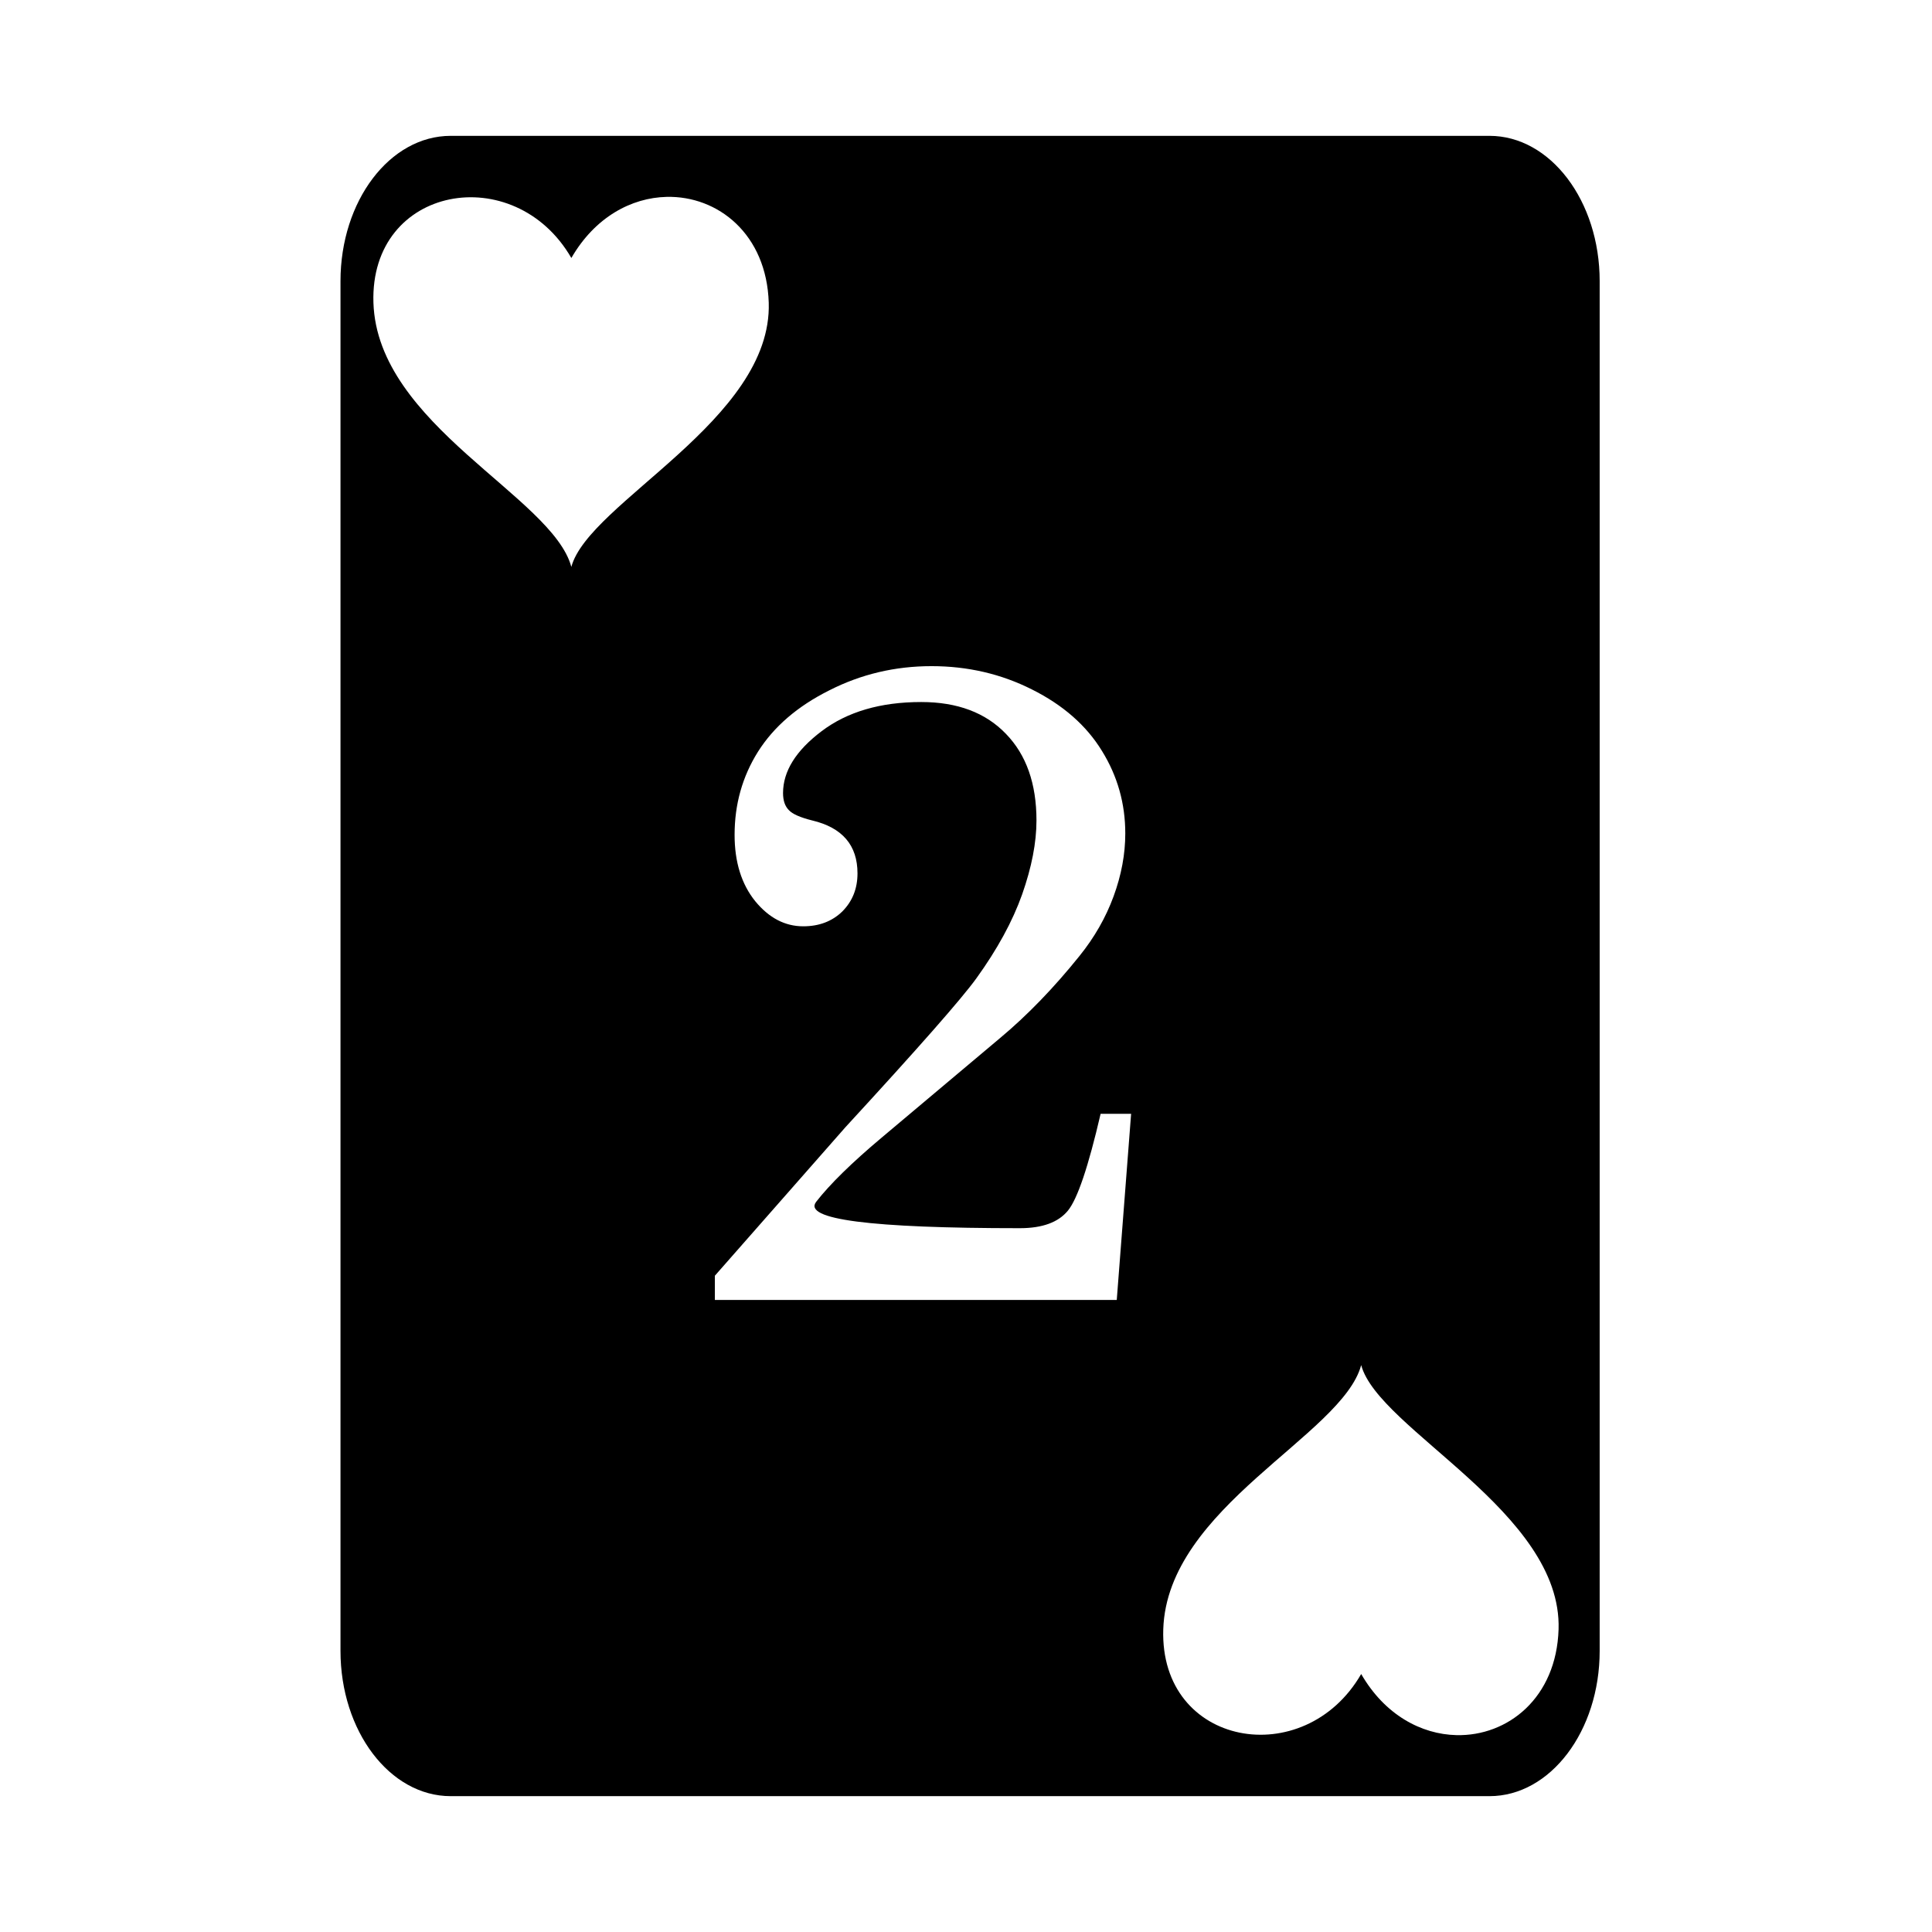
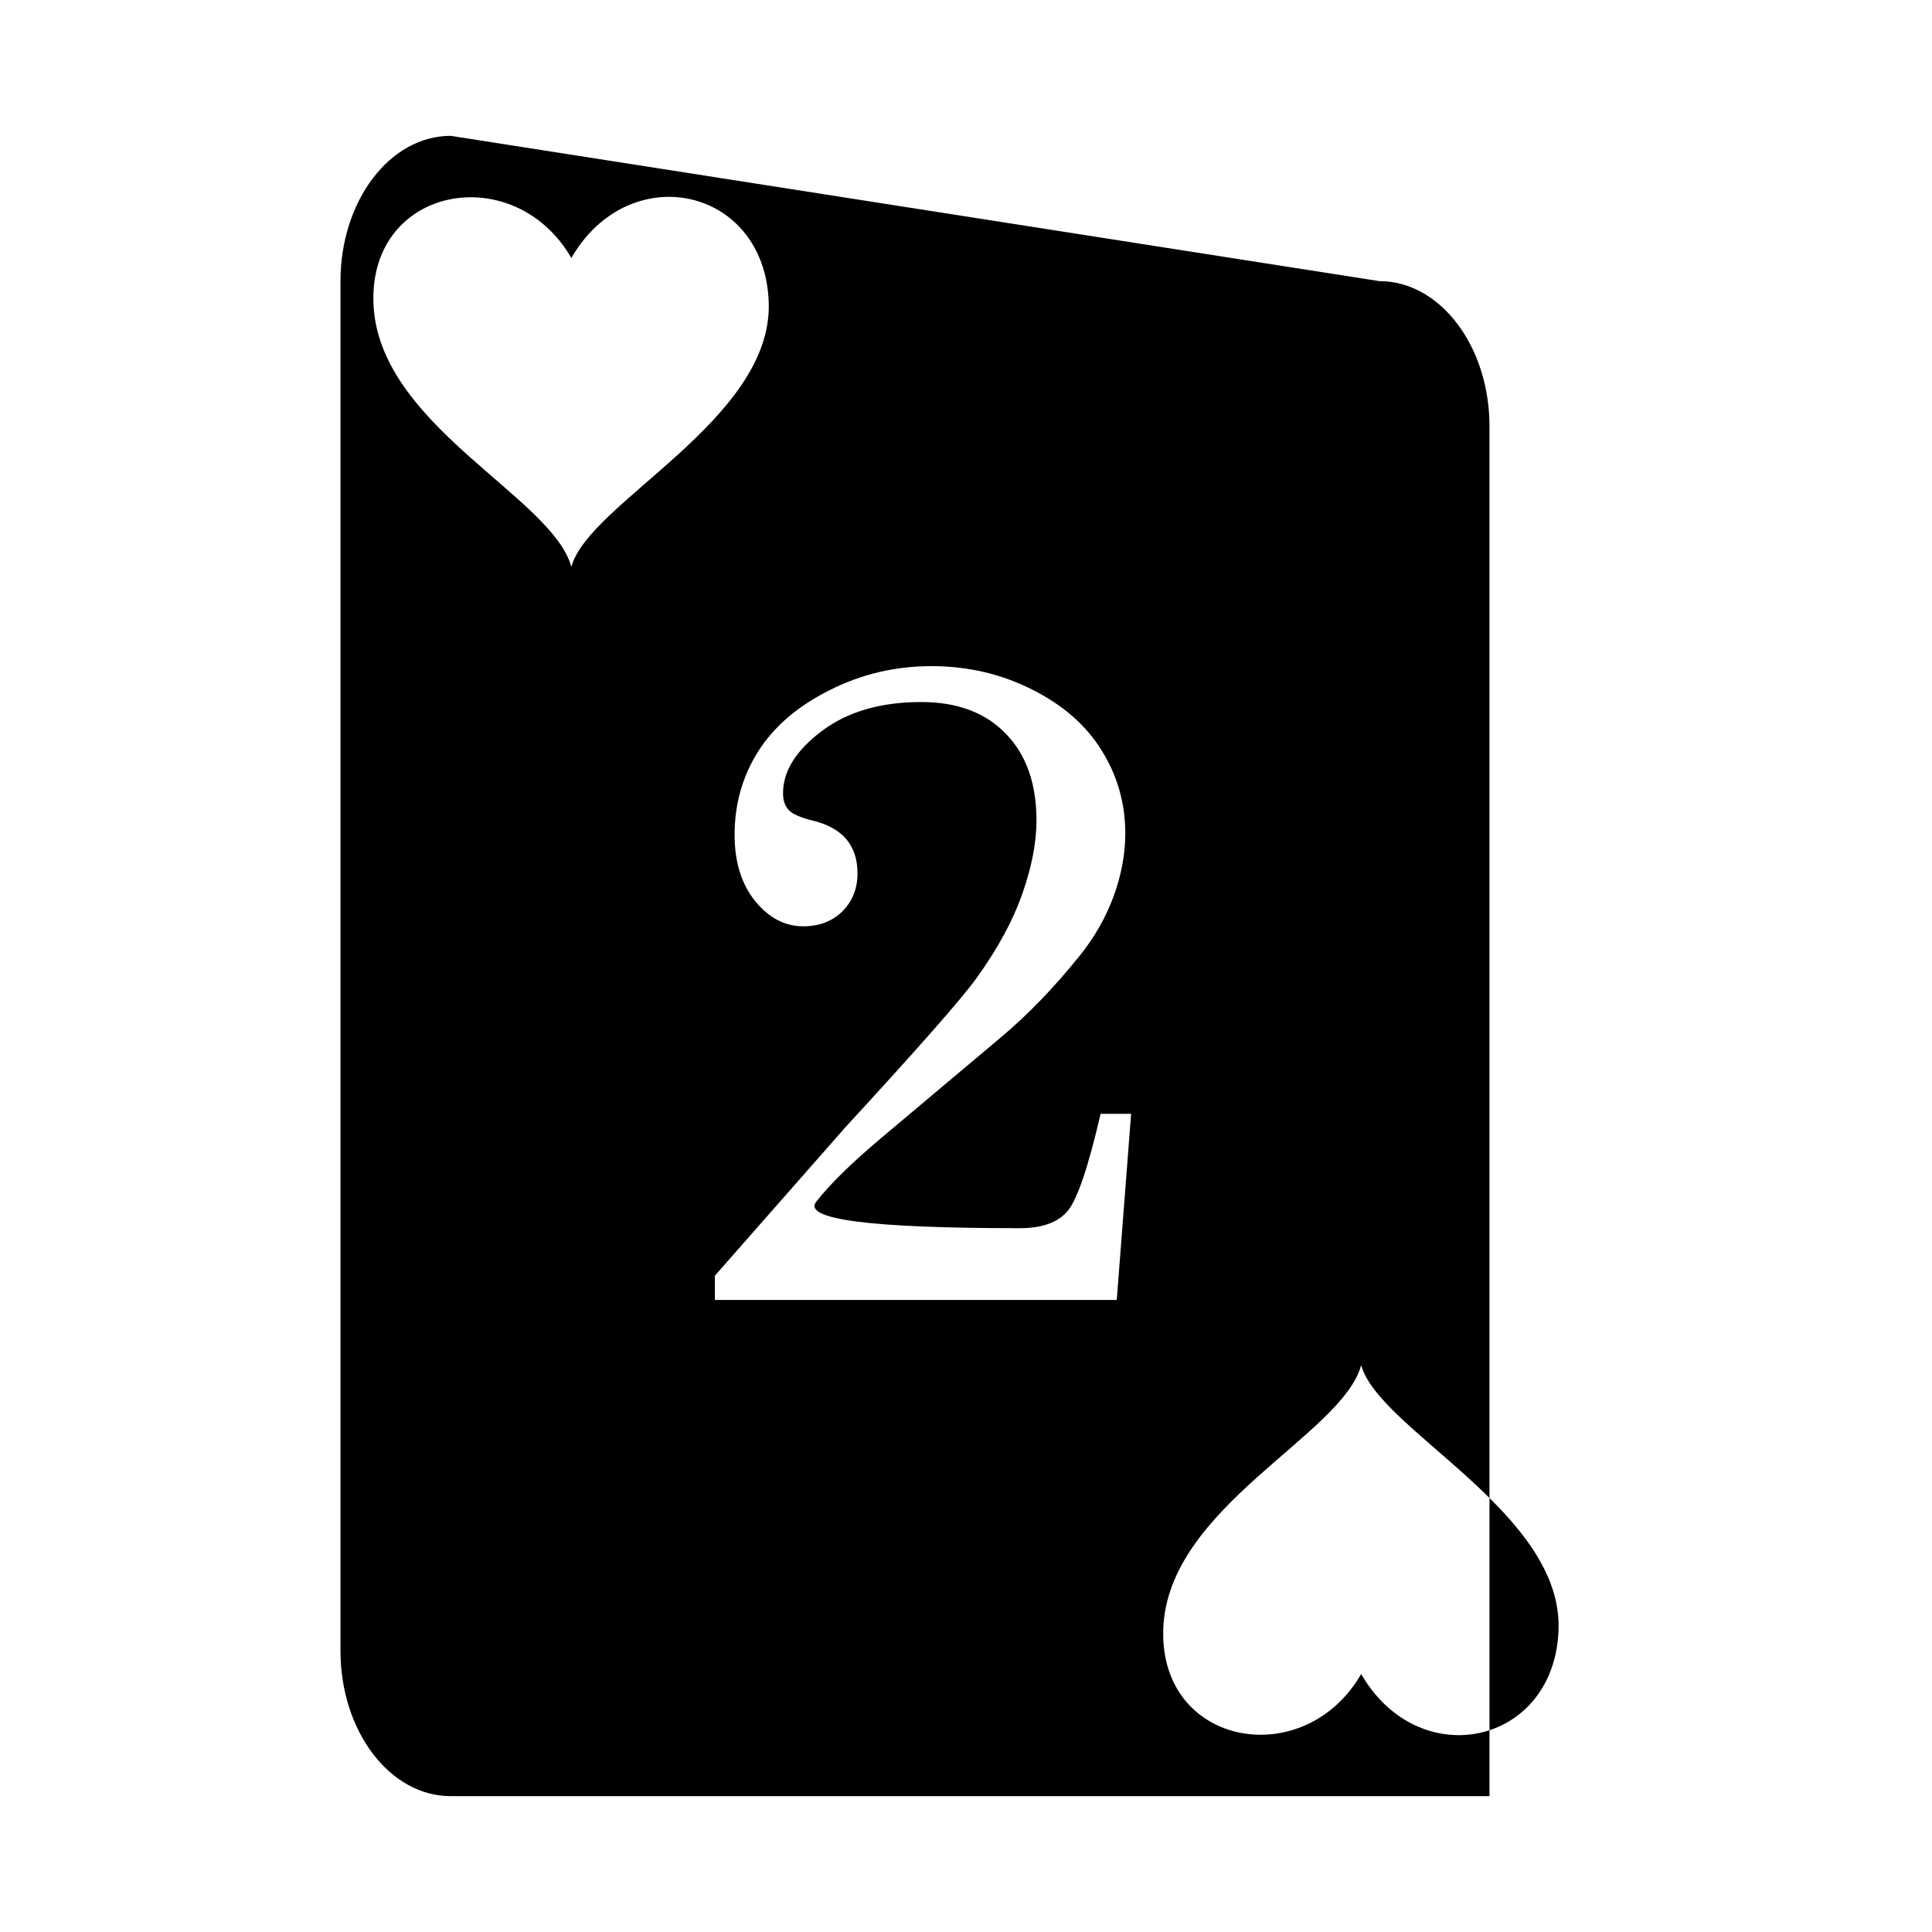
<svg xmlns="http://www.w3.org/2000/svg" width="800" height="800" viewBox="0 0 512 512">
-   <path fill="currentColor" d="M119.434 36c-16.126 0-29.2 17.237-29.2 38.5v363c0 21.263 13.074 38.5 29.2 38.5h275.298c16.126 0 29.198-17.237 29.198-38.5v-363c0-21.263-13.072-38.5-29.198-38.5zm57.216 16.174c13.613-.319 26.504 9.854 27.075 28.043c.976 31.09-47.74 52.945-52.313 70.015c-4.997-18.649-51.413-37.573-52.45-70.015c-.994-31.155 37.404-37.907 52.452-11.846c6.262-10.846 15.923-15.978 25.236-16.195zm70.21 124.361q14.382 0 26.626 6.182q12.363 6.18 18.545 16.285q6.182 9.986 6.182 21.873q0 8.201-3.092 16.64q-3.09 8.441-9.033 15.811q-10.224 12.72-21.041 21.754l-31.383 26.39q-11.887 9.985-17.353 16.999q-5.47 7.013 53.966 7.013q8.915 0 12.72-4.636q3.803-4.636 8.677-25.676h8.084l-3.805 49.332H189.445v-6.42l34.592-39.346q28.885-31.383 34.71-39.466q8.32-11.531 12.124-22.229q3.805-10.817 3.805-19.613q0-14.622-8.084-22.944q-8.084-8.44-22.467-8.44q-16.166 0-26.389 7.727t-10.222 16.405q0 2.972 1.545 4.517q1.425 1.545 6.181 2.735q12.006 2.852 12.006 14.025q0 6.063-4.04 10.106q-4.043 3.922-10.343 3.921q-7.252 0-12.72-6.656q-5.468-6.776-5.467-17.594q0-12.124 6.18-21.99q6.3-9.985 18.902-16.285q12.6-6.42 27.101-6.42zM360.728 361.77c4.572 17.07 53.287 38.925 52.31 70.015c-.57 18.189-13.462 28.362-27.074 28.043v-.002c-9.314-.217-18.975-5.349-25.236-16.195c-15.048 26.061-53.446 19.31-52.452-11.846c1.037-32.442 47.454-51.366 52.452-70.016z" />
+   <path fill="currentColor" d="M119.434 36c-16.126 0-29.2 17.237-29.2 38.5v363c0 21.263 13.074 38.5 29.2 38.5h275.298v-363c0-21.263-13.072-38.5-29.198-38.5zm57.216 16.174c13.613-.319 26.504 9.854 27.075 28.043c.976 31.09-47.74 52.945-52.313 70.015c-4.997-18.649-51.413-37.573-52.45-70.015c-.994-31.155 37.404-37.907 52.452-11.846c6.262-10.846 15.923-15.978 25.236-16.195zm70.21 124.361q14.382 0 26.626 6.182q12.363 6.18 18.545 16.285q6.182 9.986 6.182 21.873q0 8.201-3.092 16.64q-3.09 8.441-9.033 15.811q-10.224 12.72-21.041 21.754l-31.383 26.39q-11.887 9.985-17.353 16.999q-5.47 7.013 53.966 7.013q8.915 0 12.72-4.636q3.803-4.636 8.677-25.676h8.084l-3.805 49.332H189.445v-6.42l34.592-39.346q28.885-31.383 34.71-39.466q8.32-11.531 12.124-22.229q3.805-10.817 3.805-19.613q0-14.622-8.084-22.944q-8.084-8.44-22.467-8.44q-16.166 0-26.389 7.727t-10.222 16.405q0 2.972 1.545 4.517q1.425 1.545 6.181 2.735q12.006 2.852 12.006 14.025q0 6.063-4.04 10.106q-4.043 3.922-10.343 3.921q-7.252 0-12.72-6.656q-5.468-6.776-5.467-17.594q0-12.124 6.18-21.99q6.3-9.985 18.902-16.285q12.6-6.42 27.101-6.42zM360.728 361.77c4.572 17.07 53.287 38.925 52.31 70.015c-.57 18.189-13.462 28.362-27.074 28.043v-.002c-9.314-.217-18.975-5.349-25.236-16.195c-15.048 26.061-53.446 19.31-52.452-11.846c1.037-32.442 47.454-51.366 52.452-70.016z" />
</svg>